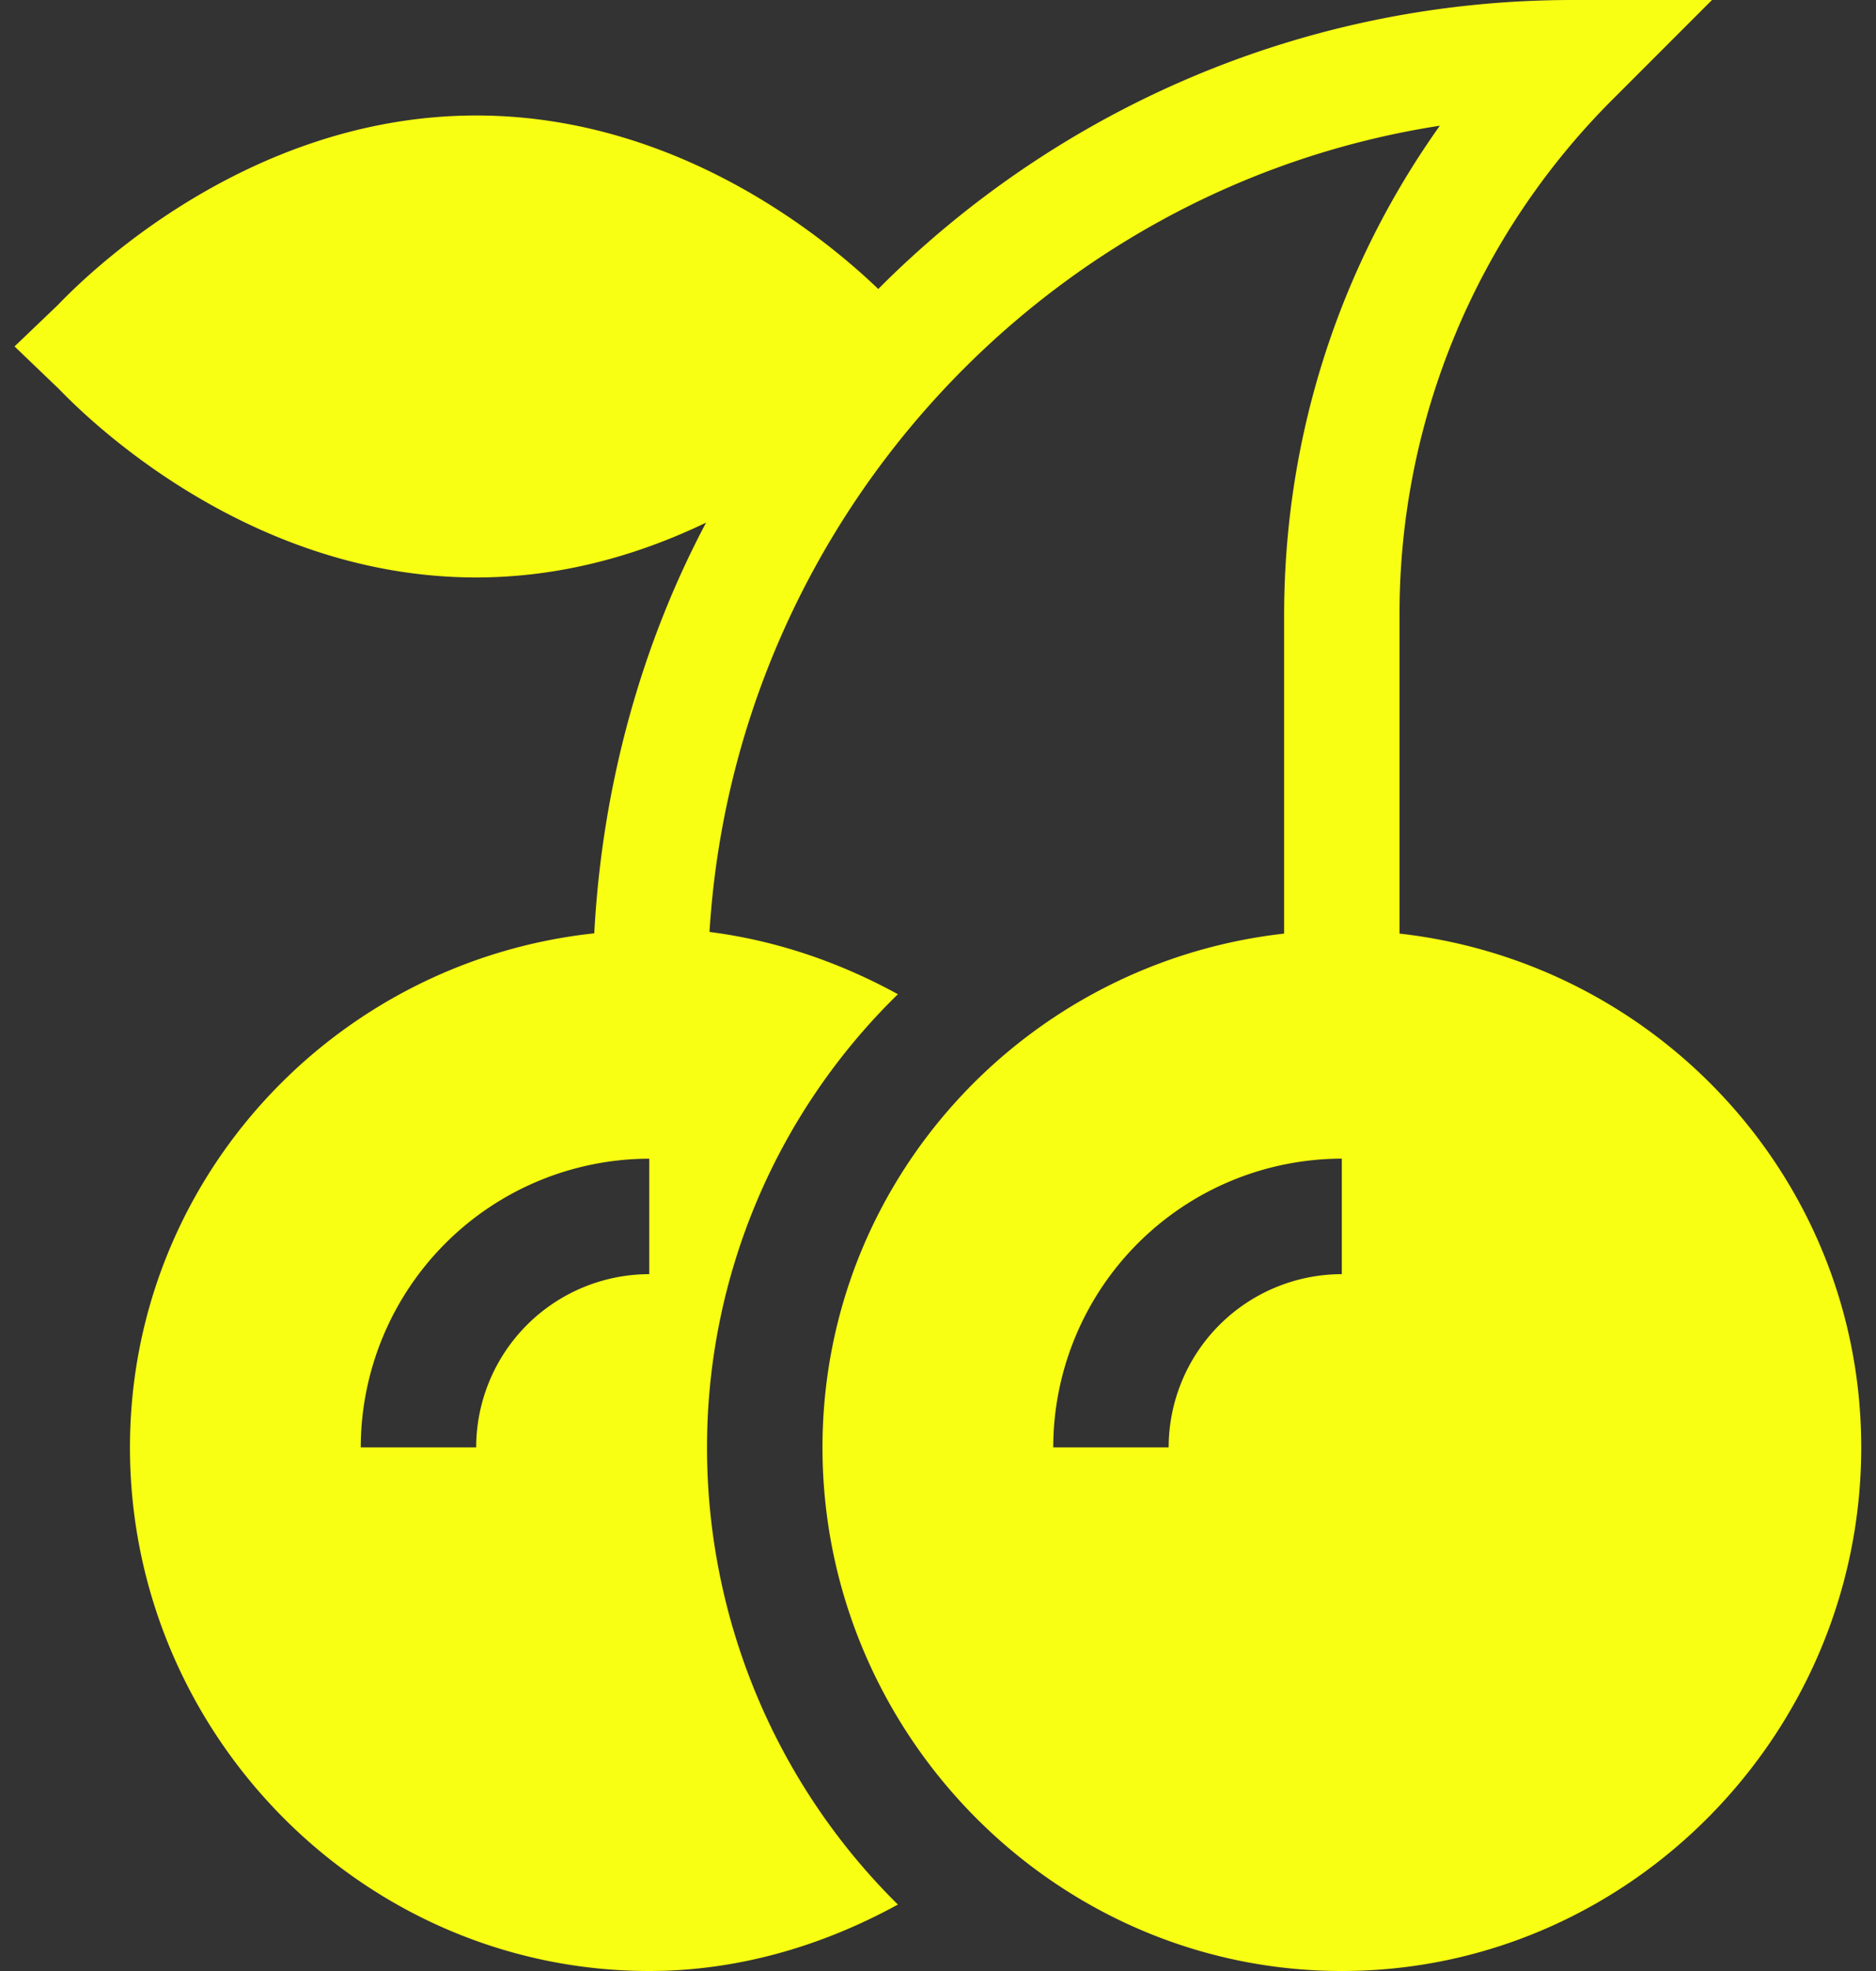
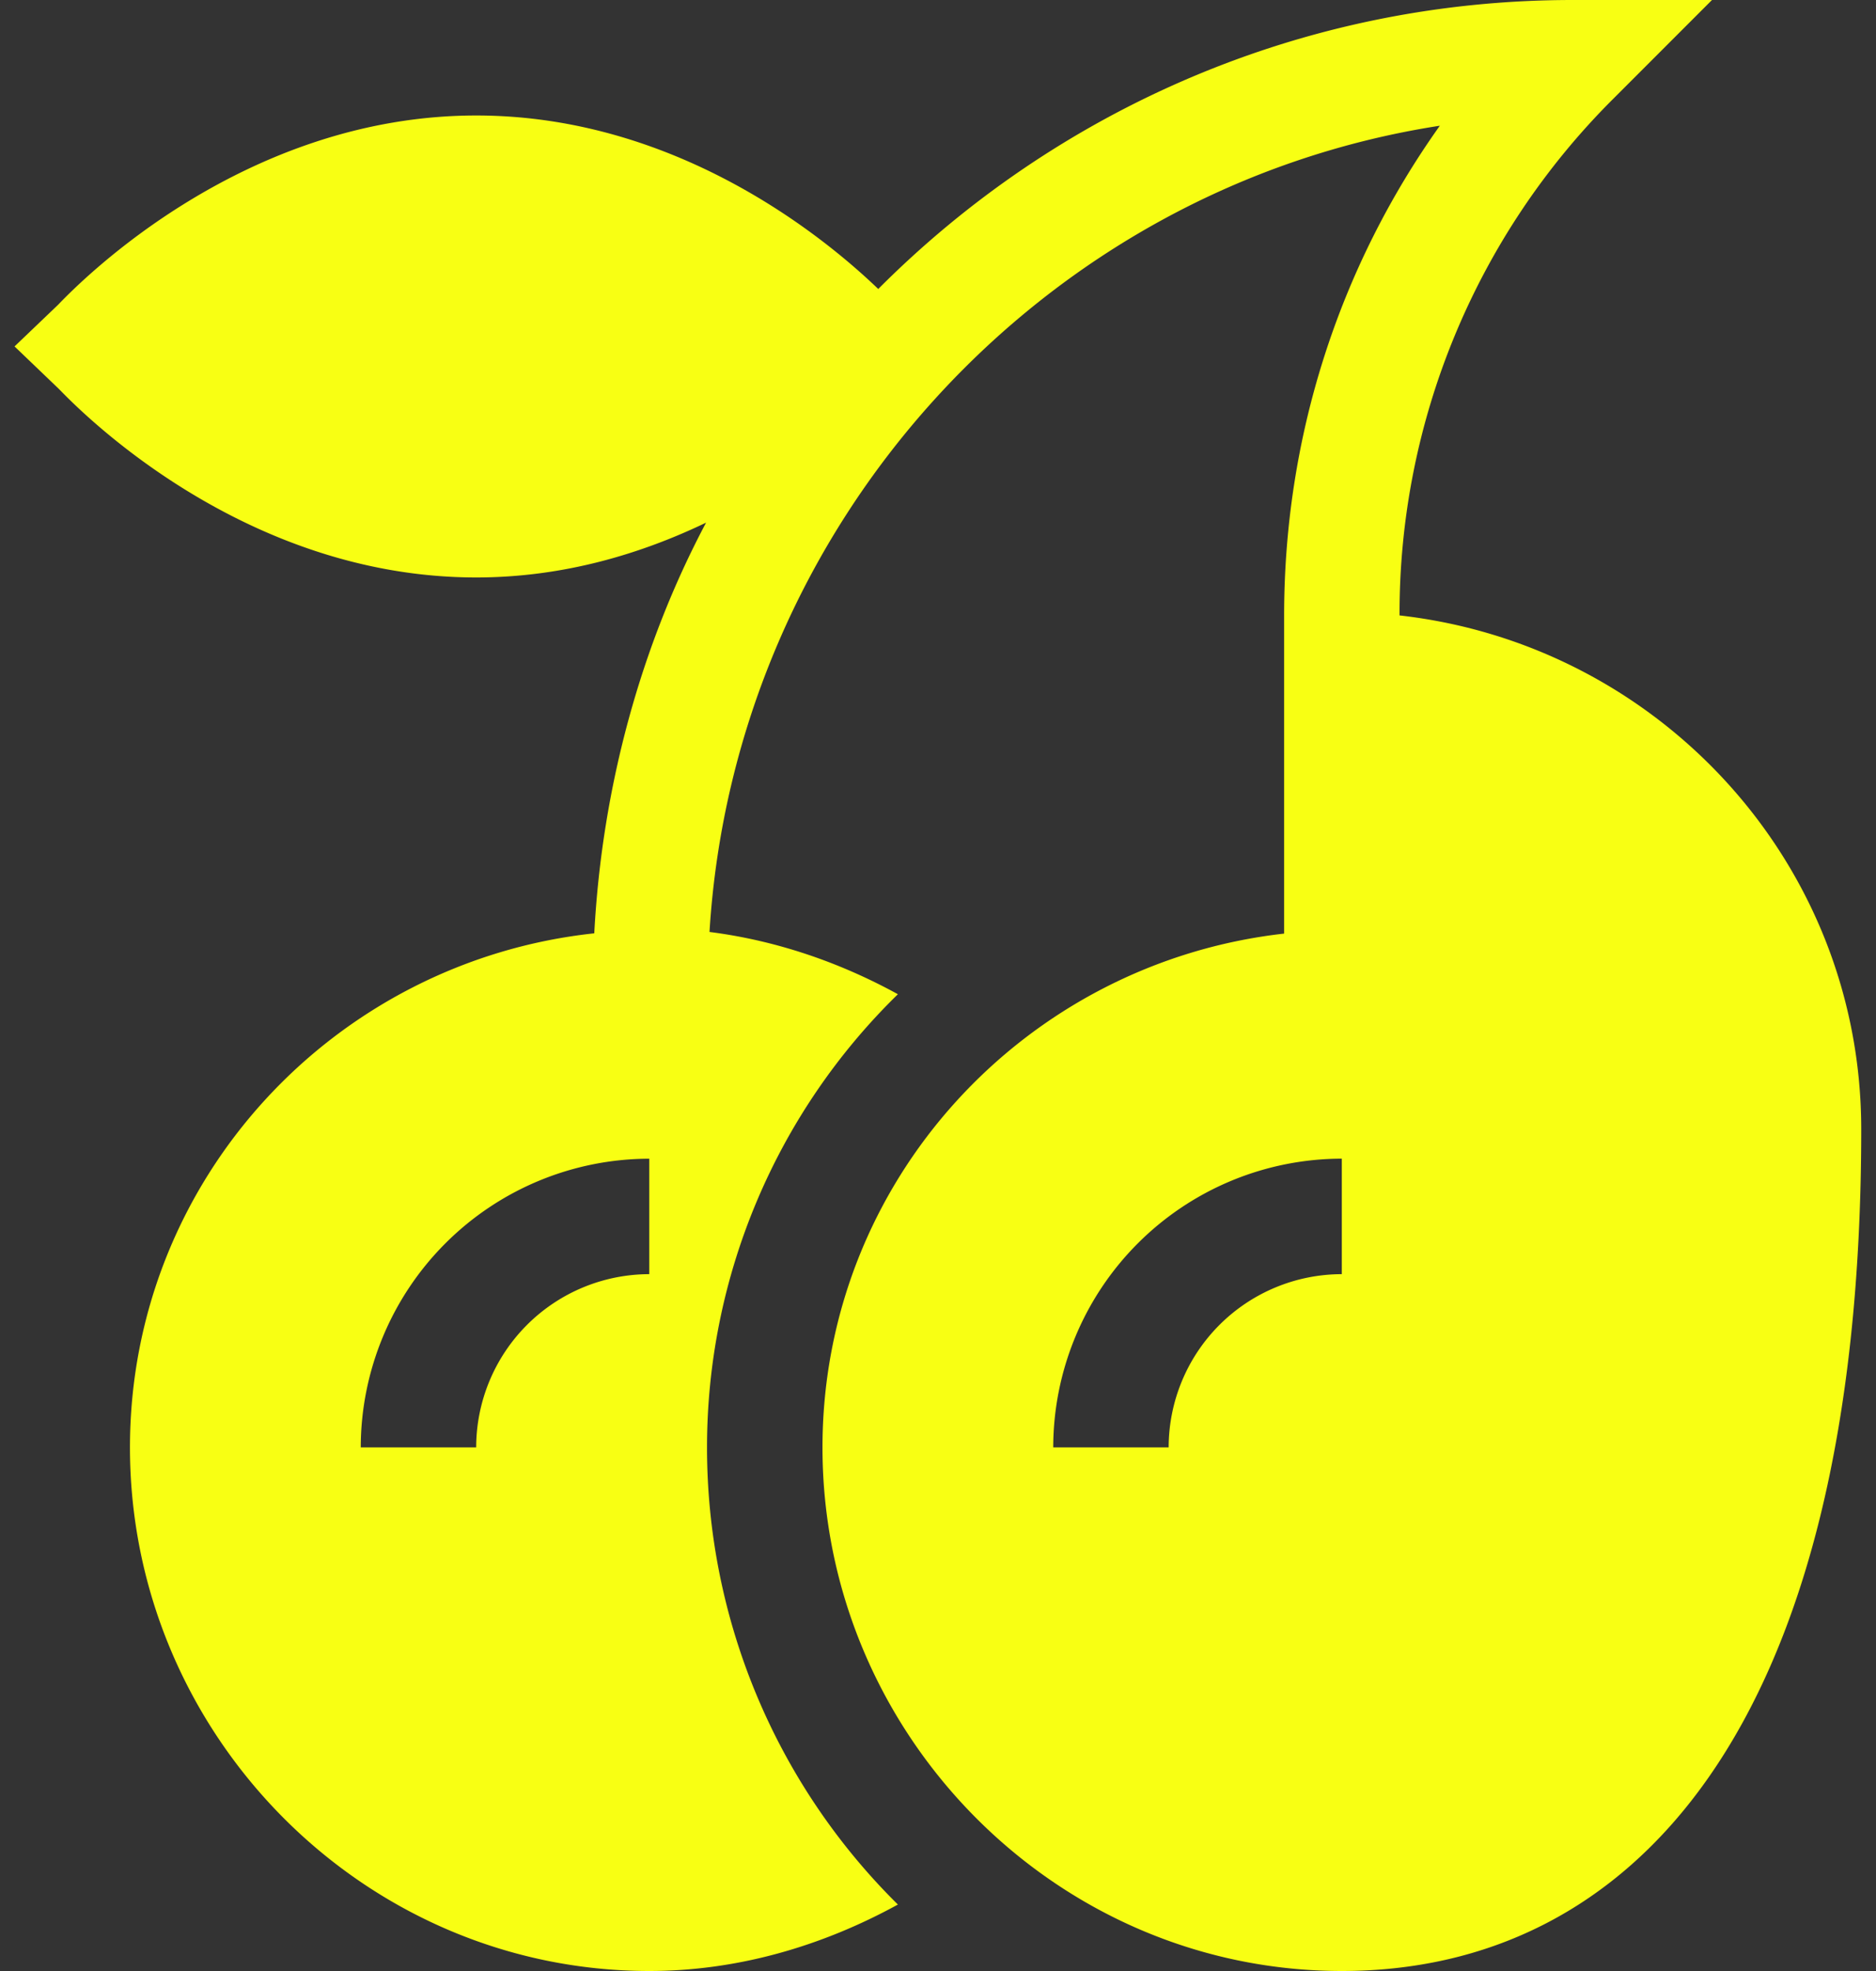
<svg xmlns="http://www.w3.org/2000/svg" width="40" height="42" viewBox="0 0 40 42">
  <rect x="0" y="0" width="40" height="42" fill="#333333" stroke="none" />
  <g>
    <g>
-       <path fill="#f8ff13" d="M10.154 12.305c-4.967 0-8.434-3.542-8.874-3.992l-.041-.041-.929-.89.929-.888.04-.042c.441-.45 3.908-3.991 8.875-3.991 4.387 0 7.577 2.742 8.572 3.697C22.516 2.357 27.753 0 33.533 0h2.97l-2.1 2.1a15.473 15.473 0 0 0-4.562 11.014v6.78c5.522.621 9.844 5.264 9.844 10.95C39.685 36.95 34.717 42 28.611 42c-6.107 0-11.074-5.05-11.074-11.156 0-5.686 4.321-10.329 9.843-10.95v-6.78c0-3.794 1.164-7.407 3.32-10.435-8.468 1.308-15.037 8.482-15.572 17.18 1.416.18 2.772.644 4.017 1.327a13.489 13.489 0 0 0-4.07 9.658 13.68 13.68 0 0 0 4.07 9.74c-1.616.886-3.419 1.416-5.3 1.416C7.74 42 2.771 36.95 2.771 30.844c0-5.705 4.351-10.36 9.9-10.956.165-3.117.997-6.14 2.384-8.751-1.366.655-3.022 1.168-4.901 1.168zM28.61 24.69a6.16 6.16 0 0 0-6.153 6.153h2.461a3.696 3.696 0 0 1 3.692-3.692zm-18.457 6.153a3.696 3.696 0 0 1 3.691-3.692v-2.46a6.16 6.16 0 0 0-6.152 6.152z" />
+       <path fill="#f8ff13" d="M10.154 12.305c-4.967 0-8.434-3.542-8.874-3.992l-.041-.041-.929-.89.929-.888.04-.042c.441-.45 3.908-3.991 8.875-3.991 4.387 0 7.577 2.742 8.572 3.697C22.516 2.357 27.753 0 33.533 0h2.97l-2.1 2.1a15.473 15.473 0 0 0-4.562 11.014c5.522.621 9.844 5.264 9.844 10.95C39.685 36.95 34.717 42 28.611 42c-6.107 0-11.074-5.05-11.074-11.156 0-5.686 4.321-10.329 9.843-10.95v-6.78c0-3.794 1.164-7.407 3.32-10.435-8.468 1.308-15.037 8.482-15.572 17.18 1.416.18 2.772.644 4.017 1.327a13.489 13.489 0 0 0-4.07 9.658 13.68 13.68 0 0 0 4.07 9.74c-1.616.886-3.419 1.416-5.3 1.416C7.74 42 2.771 36.95 2.771 30.844c0-5.705 4.351-10.36 9.9-10.956.165-3.117.997-6.14 2.384-8.751-1.366.655-3.022 1.168-4.901 1.168zM28.61 24.69a6.16 6.16 0 0 0-6.153 6.153h2.461a3.696 3.696 0 0 1 3.692-3.692zm-18.457 6.153a3.696 3.696 0 0 1 3.691-3.692v-2.46a6.16 6.16 0 0 0-6.152 6.152z" />
    </g>
  </g>
</svg>